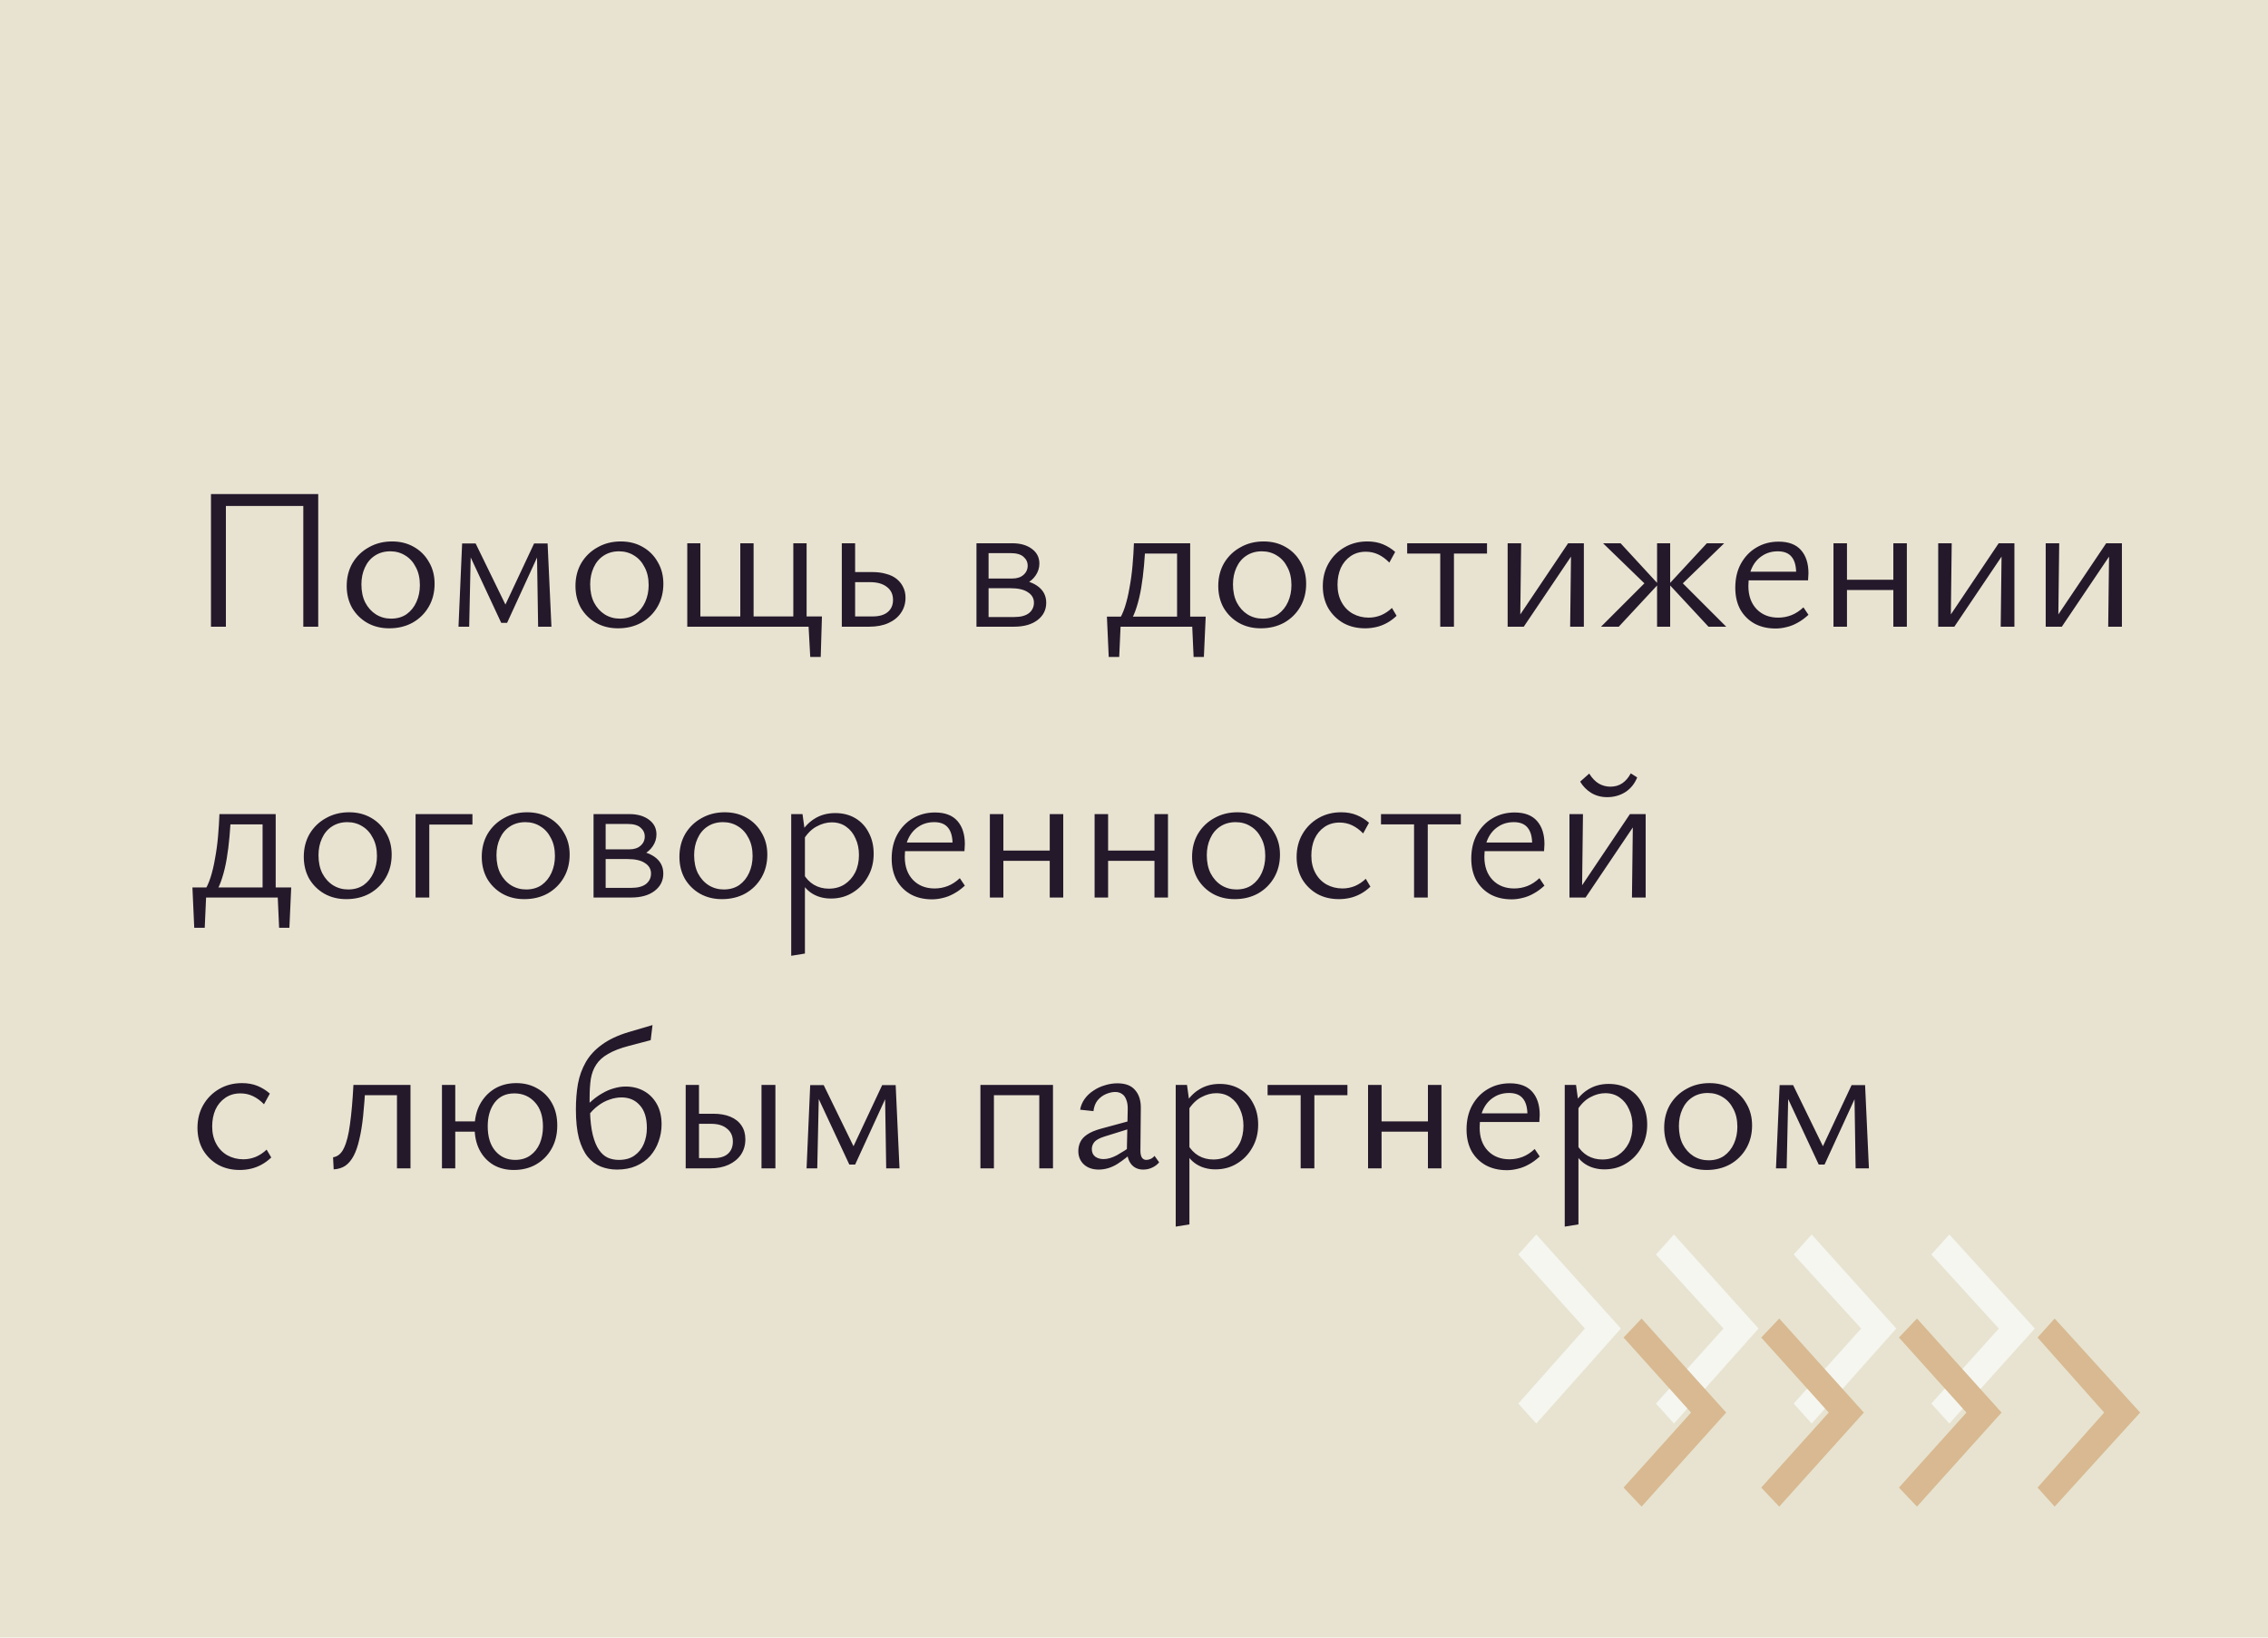
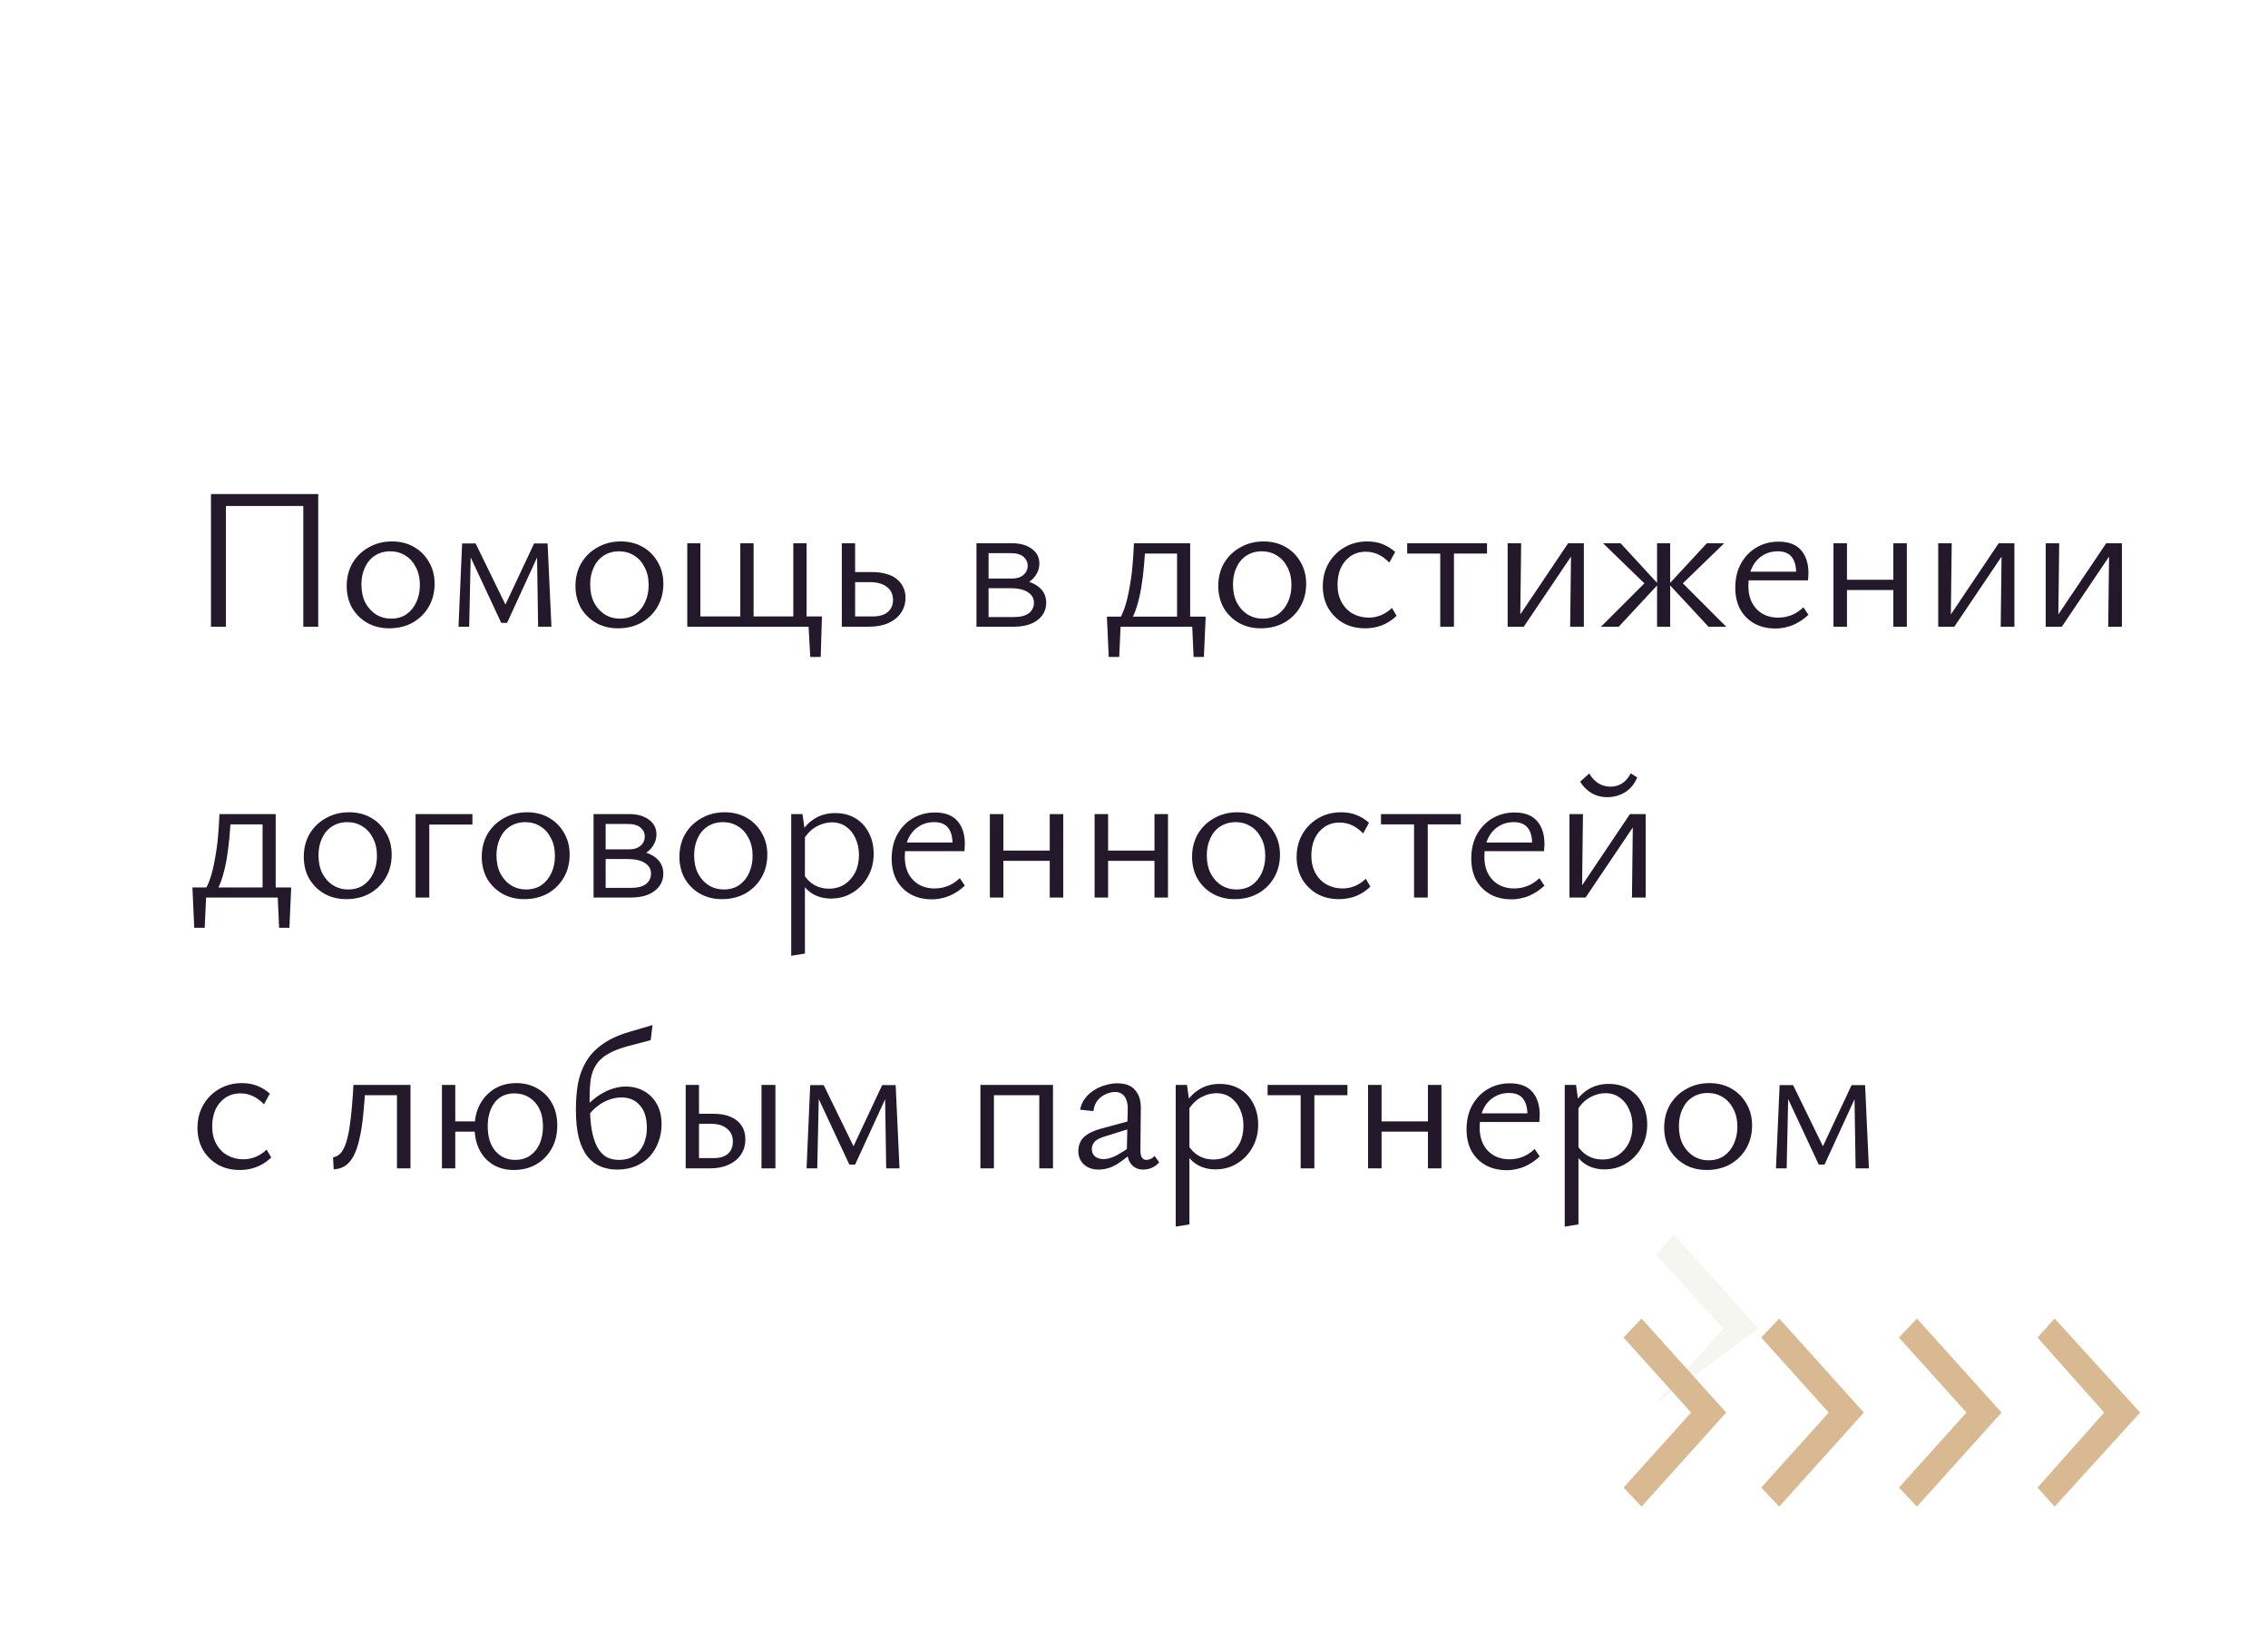
<svg xmlns="http://www.w3.org/2000/svg" width="360" height="260" viewBox="0 0 360 260" fill="none">
-   <rect width="360" height="260" fill="#E7E3D0" />
  <path d="M48.144 99.5V78.444H50.512V99.5H48.144ZM33.488 99.5V78.444H35.856V99.5H33.488ZM34.288 80.332V78.444H49.744V80.332H34.288ZM61.783 99.756C60.482 99.756 59.319 99.468 58.295 98.892C57.293 98.316 56.493 97.527 55.895 96.524C55.319 95.5 55.032 94.337 55.032 93.036C55.032 91.671 55.341 90.455 55.959 89.388C56.599 88.321 57.464 87.489 58.551 86.892C59.639 86.273 60.866 85.964 62.231 85.964C63.533 85.964 64.685 86.252 65.688 86.828C66.712 87.404 67.511 88.204 68.088 89.228C68.685 90.231 68.984 91.383 68.984 92.684C68.984 94.049 68.674 95.265 68.055 96.332C67.437 97.399 66.584 98.241 65.496 98.86C64.407 99.457 63.17 99.756 61.783 99.756ZM62.072 98.22C63.032 98.22 63.853 97.985 64.535 97.516C65.218 97.025 65.741 96.375 66.103 95.564C66.466 94.753 66.647 93.868 66.647 92.908C66.647 91.799 66.434 90.849 66.007 90.06C65.602 89.249 65.047 88.631 64.344 88.204C63.639 87.756 62.84 87.532 61.944 87.532C61.005 87.532 60.184 87.767 59.48 88.236C58.797 88.684 58.274 89.313 57.911 90.124C57.549 90.913 57.367 91.799 57.367 92.78C57.367 93.889 57.57 94.849 57.975 95.66C58.402 96.471 58.968 97.1 59.672 97.548C60.397 97.996 61.197 98.22 62.072 98.22ZM72.777 99.5L73.353 86.284H74.761L74.473 99.5H72.777ZM85.417 99.5L85.225 87.276L85.993 86.892L80.489 98.892H79.561L74.217 87.436L74.345 86.284H75.497L80.521 96.588H79.945L84.777 86.284H86.921L87.529 99.5H85.417ZM98.096 99.756C96.795 99.756 95.632 99.468 94.608 98.892C93.605 98.316 92.805 97.527 92.208 96.524C91.632 95.5 91.344 94.337 91.344 93.036C91.344 91.671 91.653 90.455 92.272 89.388C92.912 88.321 93.776 87.489 94.864 86.892C95.952 86.273 97.179 85.964 98.544 85.964C99.845 85.964 100.997 86.252 102 86.828C103.024 87.404 103.824 88.204 104.4 89.228C104.997 90.231 105.296 91.383 105.296 92.684C105.296 94.049 104.987 95.265 104.368 96.332C103.749 97.399 102.896 98.241 101.808 98.86C100.72 99.457 99.483 99.756 98.096 99.756ZM98.384 98.22C99.344 98.22 100.165 97.985 100.848 97.516C101.531 97.025 102.053 96.375 102.416 95.564C102.779 94.753 102.96 93.868 102.96 92.908C102.96 91.799 102.747 90.849 102.32 90.06C101.915 89.249 101.36 88.631 100.656 88.204C99.952 87.756 99.152 87.532 98.256 87.532C97.317 87.532 96.496 87.767 95.792 88.236C95.109 88.684 94.587 89.313 94.224 90.124C93.861 90.913 93.68 91.799 93.68 92.78C93.68 93.889 93.883 94.849 94.288 95.66C94.715 96.471 95.28 97.1 95.984 97.548C96.709 97.996 97.509 98.22 98.384 98.22ZM126.85 99.5V97.868H130.466L129.506 99.5H126.85ZM128.61 104.3L128.258 97.868H130.466L130.274 104.3H128.61ZM110.114 99.5V97.868H118.594V99.5H110.114ZM109.09 99.5V86.252H111.17V99.5H109.09ZM125.922 99.5V86.252H128.034V99.5H125.922ZM118.498 99.5V97.868H126.978V99.5H118.498ZM117.506 99.5V86.252H119.618V99.5H117.506ZM133.621 99.5V86.252H135.733V97.868H138.549C139.552 97.868 140.33 97.644 140.885 97.196C141.461 96.727 141.749 96.076 141.749 95.244C141.749 94.369 141.429 93.687 140.789 93.196C140.149 92.684 139.253 92.428 138.101 92.428H135.221V90.828H138.485C139.296 90.828 140.021 90.924 140.661 91.116C141.322 91.287 141.877 91.553 142.325 91.916C142.773 92.279 143.114 92.705 143.349 93.196C143.605 93.687 143.733 94.252 143.733 94.892C143.733 95.809 143.488 96.62 142.997 97.324C142.528 98.007 141.866 98.54 141.013 98.924C140.16 99.308 139.146 99.5 137.973 99.5H133.621ZM154.996 99.5V86.252H160.66C161.961 86.252 163.007 86.551 163.796 87.148C164.585 87.724 164.98 88.503 164.98 89.484C164.98 90.145 164.788 90.764 164.404 91.34C164.02 91.916 163.487 92.375 162.804 92.716C162.121 93.057 161.332 93.228 160.436 93.228L160.756 92.012C162.377 92.012 163.668 92.343 164.628 93.004C165.588 93.665 166.068 94.561 166.068 95.692C166.068 96.823 165.609 97.74 164.692 98.444C163.775 99.148 162.527 99.5 160.948 99.5H154.996ZM156.916 97.964H161.012C162.015 97.964 162.783 97.761 163.316 97.356C163.849 96.929 164.116 96.375 164.116 95.692C164.116 94.988 163.796 94.433 163.156 94.028C162.537 93.601 161.599 93.388 160.34 93.388H156.308V91.852H160.66C161.428 91.852 162.025 91.66 162.452 91.276C162.9 90.892 163.124 90.401 163.124 89.804C163.124 89.249 162.9 88.78 162.452 88.396C162.025 88.012 161.343 87.82 160.404 87.82H156.916V97.964ZM177.46 98.636C177.887 98.06 178.25 97.313 178.548 96.396C178.847 95.479 179.092 94.455 179.284 93.324C179.498 92.193 179.658 91.02 179.764 89.804C179.871 88.588 179.946 87.404 179.988 86.252H181.812C181.77 87.404 181.695 88.588 181.588 89.804C181.482 91.02 181.332 92.204 181.14 93.356C180.948 94.487 180.703 95.511 180.404 96.428C180.127 97.324 179.796 98.06 179.412 98.636H177.46ZM175.988 104.3L175.7 97.9H177.94L177.652 104.3H175.988ZM176.66 99.5L176.244 97.9H191.38L190.42 99.5H176.66ZM189.46 104.3L189.172 97.9H191.38L191.092 104.3H189.46ZM186.836 99.5V86.252H188.916V99.5H186.836ZM181.076 87.884V86.252H187.796V87.884H181.076ZM200.127 99.756C198.826 99.756 197.663 99.468 196.639 98.892C195.637 98.316 194.837 97.527 194.239 96.524C193.663 95.5 193.375 94.337 193.375 93.036C193.375 91.671 193.685 90.455 194.303 89.388C194.943 88.321 195.807 87.489 196.895 86.892C197.983 86.273 199.21 85.964 200.575 85.964C201.877 85.964 203.029 86.252 204.031 86.828C205.055 87.404 205.855 88.204 206.431 89.228C207.029 90.231 207.327 91.383 207.327 92.684C207.327 94.049 207.018 95.265 206.399 96.332C205.781 97.399 204.927 98.241 203.839 98.86C202.751 99.457 201.514 99.756 200.127 99.756ZM200.415 98.22C201.375 98.22 202.197 97.985 202.879 97.516C203.562 97.025 204.085 96.375 204.447 95.564C204.81 94.753 204.991 93.868 204.991 92.908C204.991 91.799 204.778 90.849 204.351 90.06C203.946 89.249 203.391 88.631 202.687 88.204C201.983 87.756 201.183 87.532 200.287 87.532C199.349 87.532 198.527 87.767 197.823 88.236C197.141 88.684 196.618 89.313 196.255 90.124C195.893 90.913 195.711 91.799 195.711 92.78C195.711 93.889 195.914 94.849 196.319 95.66C196.746 96.471 197.311 97.1 198.015 97.548C198.741 97.996 199.541 98.22 200.415 98.22ZM216.689 99.756C215.388 99.756 214.236 99.479 213.233 98.924C212.23 98.348 211.43 97.559 210.833 96.556C210.257 95.532 209.969 94.369 209.969 93.068C209.969 91.703 210.278 90.487 210.897 89.42C211.516 88.353 212.358 87.511 213.425 86.892C214.492 86.273 215.697 85.964 217.041 85.964C217.958 85.964 218.78 86.113 219.505 86.412C220.23 86.711 220.881 87.116 221.457 87.628L220.529 89.324C219.996 88.769 219.42 88.343 218.801 88.044C218.182 87.745 217.51 87.596 216.785 87.596C215.868 87.596 215.068 87.831 214.385 88.3C213.702 88.769 213.18 89.399 212.817 90.188C212.476 90.977 212.305 91.863 212.305 92.844C212.305 93.889 212.518 94.807 212.945 95.596C213.372 96.385 213.958 96.993 214.705 97.42C215.473 97.847 216.326 98.06 217.265 98.06C217.926 98.06 218.577 97.932 219.217 97.676C219.857 97.399 220.433 97.015 220.945 96.524L221.681 97.772C221.19 98.241 220.668 98.625 220.113 98.924C219.558 99.223 218.993 99.436 218.417 99.564C217.841 99.692 217.265 99.756 216.689 99.756ZM228.61 99.5V86.252H230.786V99.5H228.61ZM223.362 87.884V86.252H236.034V87.884H223.362ZM249.229 99.5L249.389 86.252H251.405V99.5H249.229ZM239.309 99.5V86.252H241.453L241.293 99.5H239.309ZM240.653 99.5V98.54L248.909 86.252H250.125V87.244L241.869 99.5H240.653ZM271.187 99.5L264.915 92.748L270.931 86.252H273.683L266.355 93.356V91.852L274.003 99.5H271.187ZM254.131 99.5L261.779 91.852V93.356L254.451 86.252H257.235L263.219 92.748L256.947 99.5H254.131ZM263.027 99.5V86.252H265.107V99.5H263.027ZM281.842 99.788C280.583 99.788 279.474 99.532 278.514 99.02C277.554 98.487 276.796 97.74 276.242 96.78C275.708 95.799 275.442 94.647 275.442 93.324C275.442 91.852 275.74 90.572 276.338 89.484C276.956 88.375 277.778 87.521 278.802 86.924C279.847 86.305 281.02 85.996 282.322 85.996C283.9 85.996 285.084 86.444 285.874 87.34C286.663 88.236 287.058 89.463 287.058 91.02C287.058 91.191 287.047 91.383 287.026 91.596C287.026 91.788 287.015 91.969 286.994 92.14H285.106V91.02C285.106 89.868 284.871 89.004 284.402 88.428C283.932 87.831 283.196 87.532 282.194 87.532C281.255 87.532 280.434 87.767 279.73 88.236C279.026 88.684 278.482 89.313 278.098 90.124C277.714 90.935 277.522 91.905 277.522 93.036C277.522 94.572 277.959 95.799 278.834 96.716C279.708 97.612 280.85 98.06 282.258 98.06C282.983 98.06 283.676 97.932 284.338 97.676C284.999 97.42 285.639 97.004 286.258 96.428L287.058 97.612C286.482 98.145 285.895 98.572 285.298 98.892C284.722 99.212 284.146 99.436 283.57 99.564C282.994 99.713 282.418 99.788 281.842 99.788ZM276.658 92.14L276.946 90.764H286.706V92.14H276.658ZM300.531 99.5V86.252H302.675V99.5H300.531ZM291.027 99.5V86.252H293.171V99.5H291.027ZM292.051 93.676V92.044H301.651V93.676H292.051ZM317.572 99.5L317.732 86.252H319.748V99.5H317.572ZM307.652 99.5V86.252H309.796L309.636 99.5H307.652ZM308.996 99.5V98.54L317.252 86.252H318.468V87.244L310.212 99.5H308.996ZM334.635 99.5L334.795 86.252H336.811V99.5H334.635ZM324.715 99.5V86.252H326.859L326.699 99.5H324.715ZM326.059 99.5V98.54L334.315 86.252H335.531V87.244L327.275 99.5H326.059ZM32.304 141.636C32.731 141.06 33.093 140.313 33.392 139.396C33.691 138.479 33.936 137.455 34.128 136.324C34.341 135.193 34.501 134.02 34.608 132.804C34.715 131.588 34.789 130.404 34.832 129.252H36.656C36.613 130.404 36.539 131.588 36.432 132.804C36.325 134.02 36.176 135.204 35.984 136.356C35.792 137.487 35.547 138.511 35.248 139.428C34.971 140.324 34.64 141.06 34.256 141.636H32.304ZM30.832 147.3L30.544 140.9H32.784L32.496 147.3H30.832ZM31.504 142.5L31.088 140.9H46.224L45.264 142.5H31.504ZM44.304 147.3L44.016 140.9H46.224L45.936 147.3H44.304ZM41.68 142.5V129.252H43.76V142.5H41.68ZM35.92 130.884V129.252H42.64V130.884H35.92ZM54.971 142.756C53.67 142.756 52.507 142.468 51.483 141.892C50.48 141.316 49.68 140.527 49.083 139.524C48.507 138.5 48.219 137.337 48.219 136.036C48.219 134.671 48.528 133.455 49.147 132.388C49.787 131.321 50.651 130.489 51.739 129.892C52.827 129.273 54.054 128.964 55.419 128.964C56.72 128.964 57.872 129.252 58.875 129.828C59.899 130.404 60.699 131.204 61.275 132.228C61.872 133.231 62.171 134.383 62.171 135.684C62.171 137.049 61.862 138.265 61.243 139.332C60.624 140.399 59.771 141.241 58.683 141.86C57.595 142.457 56.358 142.756 54.971 142.756ZM55.259 141.22C56.219 141.22 57.04 140.985 57.723 140.516C58.406 140.025 58.928 139.375 59.291 138.564C59.654 137.753 59.835 136.868 59.835 135.908C59.835 134.799 59.622 133.849 59.195 133.06C58.79 132.249 58.235 131.631 57.531 131.204C56.827 130.756 56.027 130.532 55.131 130.532C54.192 130.532 53.371 130.767 52.667 131.236C51.984 131.684 51.462 132.313 51.099 133.124C50.736 133.913 50.555 134.799 50.555 135.78C50.555 136.889 50.758 137.849 51.163 138.66C51.59 139.471 52.155 140.1 52.859 140.548C53.584 140.996 54.384 141.22 55.259 141.22ZM65.965 142.5V129.252H68.141V142.5H65.965ZM67.085 130.916V129.252H74.989V130.916H67.085ZM83.221 142.756C81.92 142.756 80.757 142.468 79.733 141.892C78.73 141.316 77.93 140.527 77.333 139.524C76.757 138.5 76.469 137.337 76.469 136.036C76.469 134.671 76.778 133.455 77.397 132.388C78.037 131.321 78.901 130.489 79.989 129.892C81.077 129.273 82.304 128.964 83.669 128.964C84.97 128.964 86.122 129.252 87.125 129.828C88.149 130.404 88.949 131.204 89.525 132.228C90.122 133.231 90.421 134.383 90.421 135.684C90.421 137.049 90.112 138.265 89.493 139.332C88.874 140.399 88.021 141.241 86.933 141.86C85.845 142.457 84.608 142.756 83.221 142.756ZM83.509 141.22C84.469 141.22 85.29 140.985 85.973 140.516C86.656 140.025 87.178 139.375 87.541 138.564C87.904 137.753 88.085 136.868 88.085 135.908C88.085 134.799 87.872 133.849 87.445 133.06C87.04 132.249 86.485 131.631 85.781 131.204C85.077 130.756 84.277 130.532 83.381 130.532C82.442 130.532 81.621 130.767 80.917 131.236C80.234 131.684 79.712 132.313 79.349 133.124C78.986 133.913 78.805 134.799 78.805 135.78C78.805 136.889 79.008 137.849 79.413 138.66C79.84 139.471 80.405 140.1 81.109 140.548C81.834 140.996 82.634 141.22 83.509 141.22ZM94.215 142.5V129.252H99.879C101.18 129.252 102.225 129.551 103.015 130.148C103.804 130.724 104.199 131.503 104.199 132.484C104.199 133.145 104.007 133.764 103.623 134.34C103.239 134.916 102.705 135.375 102.023 135.716C101.34 136.057 100.551 136.228 99.655 136.228L99.975 135.012C101.596 135.012 102.887 135.343 103.847 136.004C104.807 136.665 105.287 137.561 105.287 138.692C105.287 139.823 104.828 140.74 103.911 141.444C102.993 142.148 101.745 142.5 100.167 142.5H94.215ZM96.135 140.964H100.231C101.233 140.964 102.001 140.761 102.535 140.356C103.068 139.929 103.335 139.375 103.335 138.692C103.335 137.988 103.015 137.433 102.375 137.028C101.756 136.601 100.817 136.388 99.559 136.388H95.527V134.852H99.879C100.647 134.852 101.244 134.66 101.671 134.276C102.119 133.892 102.343 133.401 102.343 132.804C102.343 132.249 102.119 131.78 101.671 131.396C101.244 131.012 100.561 130.82 99.623 130.82H96.135V140.964ZM114.596 142.756C113.295 142.756 112.132 142.468 111.108 141.892C110.105 141.316 109.305 140.527 108.708 139.524C108.132 138.5 107.844 137.337 107.844 136.036C107.844 134.671 108.153 133.455 108.772 132.388C109.412 131.321 110.276 130.489 111.364 129.892C112.452 129.273 113.679 128.964 115.044 128.964C116.345 128.964 117.497 129.252 118.5 129.828C119.524 130.404 120.324 131.204 120.9 132.228C121.497 133.231 121.796 134.383 121.796 135.684C121.796 137.049 121.487 138.265 120.868 139.332C120.249 140.399 119.396 141.241 118.308 141.86C117.22 142.457 115.983 142.756 114.596 142.756ZM114.884 141.22C115.844 141.22 116.665 140.985 117.348 140.516C118.031 140.025 118.553 139.375 118.916 138.564C119.279 137.753 119.46 136.868 119.46 135.908C119.46 134.799 119.247 133.849 118.82 133.06C118.415 132.249 117.86 131.631 117.156 131.204C116.452 130.756 115.652 130.532 114.756 130.532C113.817 130.532 112.996 130.767 112.292 131.236C111.609 131.684 111.087 132.313 110.724 133.124C110.361 133.913 110.18 134.799 110.18 135.78C110.18 136.889 110.383 137.849 110.788 138.66C111.215 139.471 111.78 140.1 112.484 140.548C113.209 140.996 114.009 141.22 114.884 141.22ZM131.894 142.66C130.742 142.66 129.728 142.383 128.854 141.828C128 141.273 127.35 140.473 126.902 139.428L127.51 138.724C127.958 139.492 128.523 140.079 129.206 140.484C129.91 140.889 130.688 141.092 131.542 141.092C132.502 141.092 133.334 140.868 134.038 140.42C134.763 139.951 135.328 139.321 135.734 138.532C136.139 137.721 136.342 136.793 136.342 135.748C136.342 134.767 136.16 133.892 135.798 133.124C135.456 132.335 134.966 131.716 134.326 131.268C133.686 130.799 132.918 130.564 132.022 130.564C131.232 130.564 130.443 130.777 129.654 131.204C128.864 131.609 128.16 132.303 127.542 133.284L126.742 132.836C127.446 131.556 128.278 130.617 129.238 130.02C130.198 129.401 131.307 129.092 132.566 129.092C133.803 129.092 134.88 129.369 135.798 129.924C136.715 130.479 137.419 131.247 137.91 132.228C138.422 133.188 138.678 134.297 138.678 135.556C138.678 136.921 138.368 138.137 137.75 139.204C137.152 140.271 136.342 141.113 135.318 141.732C134.315 142.351 133.174 142.66 131.894 142.66ZM125.59 151.748V129.252H127.382L127.766 132.036V151.396L125.59 151.748ZM147.935 142.788C146.677 142.788 145.567 142.532 144.607 142.02C143.647 141.487 142.89 140.74 142.335 139.78C141.802 138.799 141.535 137.647 141.535 136.324C141.535 134.852 141.834 133.572 142.431 132.484C143.05 131.375 143.871 130.521 144.895 129.924C145.941 129.305 147.114 128.996 148.415 128.996C149.994 128.996 151.178 129.444 151.967 130.34C152.757 131.236 153.151 132.463 153.151 134.02C153.151 134.191 153.141 134.383 153.119 134.596C153.119 134.788 153.109 134.969 153.087 135.14H151.199V134.02C151.199 132.868 150.965 132.004 150.495 131.428C150.026 130.831 149.29 130.532 148.287 130.532C147.349 130.532 146.527 130.767 145.823 131.236C145.119 131.684 144.575 132.313 144.191 133.124C143.807 133.935 143.615 134.905 143.615 136.036C143.615 137.572 144.053 138.799 144.927 139.716C145.802 140.612 146.943 141.06 148.351 141.06C149.077 141.06 149.77 140.932 150.431 140.676C151.093 140.42 151.733 140.004 152.351 139.428L153.151 140.612C152.575 141.145 151.989 141.572 151.391 141.892C150.815 142.212 150.239 142.436 149.663 142.564C149.087 142.713 148.511 142.788 147.935 142.788ZM142.751 135.14L143.039 133.764H152.799V135.14H142.751ZM166.625 142.5V129.252H168.769V142.5H166.625ZM157.121 142.5V129.252H159.265V142.5H157.121ZM158.145 136.676V135.044H167.745V136.676H158.145ZM183.25 142.5V129.252H185.394V142.5H183.25ZM173.746 142.5V129.252H175.89V142.5H173.746ZM174.77 136.676V135.044H184.37V136.676H174.77ZM195.971 142.756C194.67 142.756 193.507 142.468 192.483 141.892C191.48 141.316 190.68 140.527 190.083 139.524C189.507 138.5 189.219 137.337 189.219 136.036C189.219 134.671 189.528 133.455 190.147 132.388C190.787 131.321 191.651 130.489 192.739 129.892C193.827 129.273 195.054 128.964 196.419 128.964C197.72 128.964 198.872 129.252 199.875 129.828C200.899 130.404 201.699 131.204 202.275 132.228C202.872 133.231 203.171 134.383 203.171 135.684C203.171 137.049 202.862 138.265 202.243 139.332C201.624 140.399 200.771 141.241 199.683 141.86C198.595 142.457 197.358 142.756 195.971 142.756ZM196.259 141.22C197.219 141.22 198.04 140.985 198.723 140.516C199.406 140.025 199.928 139.375 200.291 138.564C200.654 137.753 200.835 136.868 200.835 135.908C200.835 134.799 200.622 133.849 200.195 133.06C199.79 132.249 199.235 131.631 198.531 131.204C197.827 130.756 197.027 130.532 196.131 130.532C195.192 130.532 194.371 130.767 193.667 131.236C192.984 131.684 192.462 132.313 192.099 133.124C191.736 133.913 191.555 134.799 191.555 135.78C191.555 136.889 191.758 137.849 192.163 138.66C192.59 139.471 193.155 140.1 193.859 140.548C194.584 140.996 195.384 141.22 196.259 141.22ZM212.533 142.756C211.231 142.756 210.079 142.479 209.077 141.924C208.074 141.348 207.274 140.559 206.677 139.556C206.101 138.532 205.813 137.369 205.813 136.068C205.813 134.703 206.122 133.487 206.741 132.42C207.359 131.353 208.202 130.511 209.269 129.892C210.335 129.273 211.541 128.964 212.885 128.964C213.802 128.964 214.623 129.113 215.349 129.412C216.074 129.711 216.725 130.116 217.301 130.628L216.373 132.324C215.839 131.769 215.263 131.343 214.645 131.044C214.026 130.745 213.354 130.596 212.629 130.596C211.711 130.596 210.911 130.831 210.229 131.3C209.546 131.769 209.023 132.399 208.661 133.188C208.319 133.977 208.149 134.863 208.149 135.844C208.149 136.889 208.362 137.807 208.789 138.596C209.215 139.385 209.802 139.993 210.549 140.42C211.317 140.847 212.17 141.06 213.109 141.06C213.77 141.06 214.421 140.932 215.061 140.676C215.701 140.399 216.277 140.015 216.789 139.524L217.525 140.772C217.034 141.241 216.511 141.625 215.957 141.924C215.402 142.223 214.837 142.436 214.261 142.564C213.685 142.692 213.109 142.756 212.533 142.756ZM224.454 142.5V129.252H226.63V142.5H224.454ZM219.206 130.884V129.252H231.878V130.884H219.206ZM239.935 142.788C238.677 142.788 237.567 142.532 236.607 142.02C235.647 141.487 234.89 140.74 234.335 139.78C233.802 138.799 233.535 137.647 233.535 136.324C233.535 134.852 233.834 133.572 234.431 132.484C235.05 131.375 235.871 130.521 236.895 129.924C237.941 129.305 239.114 128.996 240.415 128.996C241.994 128.996 243.178 129.444 243.967 130.34C244.757 131.236 245.151 132.463 245.151 134.02C245.151 134.191 245.141 134.383 245.119 134.596C245.119 134.788 245.109 134.969 245.087 135.14H243.199V134.02C243.199 132.868 242.965 132.004 242.495 131.428C242.026 130.831 241.29 130.532 240.287 130.532C239.349 130.532 238.527 130.767 237.823 131.236C237.119 131.684 236.575 132.313 236.191 133.124C235.807 133.935 235.615 134.905 235.615 136.036C235.615 137.572 236.053 138.799 236.927 139.716C237.802 140.612 238.943 141.06 240.351 141.06C241.077 141.06 241.77 140.932 242.431 140.676C243.093 140.42 243.733 140.004 244.351 139.428L245.151 140.612C244.575 141.145 243.989 141.572 243.391 141.892C242.815 142.212 242.239 142.436 241.663 142.564C241.087 142.713 240.511 142.788 239.935 142.788ZM234.751 135.14L235.039 133.764H244.799V135.14H234.751ZM259.041 142.5L259.201 129.252H261.217V142.5H259.041ZM249.121 142.5V129.252H251.265L251.105 142.5H249.121ZM250.465 142.5V141.54L258.721 129.252H259.937V130.244L251.681 142.5H250.465ZM255.105 126.564C254.166 126.564 253.324 126.34 252.577 125.892C251.852 125.444 251.265 124.847 250.817 124.1L252.257 122.82C252.705 123.545 253.217 124.079 253.793 124.42C254.369 124.74 254.977 124.9 255.617 124.9C256.342 124.9 256.972 124.719 257.505 124.356C258.038 123.993 258.486 123.471 258.849 122.788L259.873 123.428C259.468 124.431 258.838 125.209 257.985 125.764C257.132 126.297 256.172 126.564 255.105 126.564ZM38.064 185.756C36.763 185.756 35.611 185.479 34.608 184.924C33.605 184.348 32.805 183.559 32.208 182.556C31.632 181.532 31.344 180.369 31.344 179.068C31.344 177.703 31.653 176.487 32.272 175.42C32.891 174.353 33.733 173.511 34.8 172.892C35.867 172.273 37.072 171.964 38.416 171.964C39.333 171.964 40.155 172.113 40.88 172.412C41.605 172.711 42.256 173.116 42.832 173.628L41.904 175.324C41.371 174.769 40.795 174.343 40.176 174.044C39.557 173.745 38.885 173.596 38.16 173.596C37.243 173.596 36.443 173.831 35.76 174.3C35.077 174.769 34.555 175.399 34.192 176.188C33.851 176.977 33.68 177.863 33.68 178.844C33.68 179.889 33.893 180.807 34.32 181.596C34.747 182.385 35.333 182.993 36.08 183.42C36.848 183.847 37.701 184.06 38.64 184.06C39.301 184.06 39.952 183.932 40.592 183.676C41.232 183.399 41.808 183.015 42.32 182.524L43.056 183.772C42.565 184.241 42.043 184.625 41.488 184.924C40.933 185.223 40.368 185.436 39.792 185.564C39.216 185.692 38.64 185.756 38.064 185.756ZM52.964 185.66L52.868 183.74C53.614 183.633 54.19 183.143 54.596 182.268C55.022 181.393 55.342 180.124 55.556 178.46C55.79 176.775 55.972 174.705 56.1 172.252H58.02C57.913 174.108 57.785 175.761 57.636 177.212C57.486 178.641 57.284 179.879 57.028 180.924C56.793 181.969 56.494 182.833 56.132 183.516C55.769 184.199 55.332 184.721 54.82 185.084C54.308 185.425 53.689 185.617 52.964 185.66ZM63.012 185.5V172.252H65.156V185.5H63.012ZM57.22 173.884V172.252H63.94V173.884H57.22ZM70.152 185.5V172.252H72.264V185.5H70.152ZM71.176 179.676V178.044H76.36V179.676H71.176ZM81.544 185.756C80.307 185.756 79.219 185.479 78.28 184.924C77.342 184.348 76.616 183.559 76.104 182.556C75.592 181.553 75.336 180.38 75.336 179.036C75.336 177.628 75.614 176.401 76.168 175.356C76.744 174.289 77.523 173.457 78.504 172.86C79.507 172.263 80.659 171.964 81.96 171.964C83.219 171.964 84.339 172.252 85.32 172.828C86.302 173.383 87.07 174.161 87.624 175.164C88.179 176.167 88.456 177.34 88.456 178.684C88.456 180.113 88.147 181.361 87.528 182.428C86.931 183.473 86.11 184.295 85.064 184.892C84.04 185.468 82.867 185.756 81.544 185.756ZM81.768 184.156C82.707 184.156 83.507 183.921 84.168 183.452C84.83 182.983 85.331 182.353 85.672 181.564C86.014 180.753 86.184 179.857 86.184 178.876C86.184 177.212 85.758 175.921 84.904 175.004C84.051 174.065 82.963 173.596 81.64 173.596C80.296 173.596 79.251 174.087 78.504 175.068C77.779 176.049 77.416 177.297 77.416 178.812C77.416 180.497 77.822 181.809 78.632 182.748C79.443 183.687 80.488 184.156 81.768 184.156ZM97.941 185.692C97.023 185.692 96.159 185.532 95.349 185.212C94.559 184.892 93.866 184.369 93.269 183.644C92.692 182.919 92.234 181.948 91.892 180.732C91.573 179.495 91.412 177.969 91.412 176.156C91.412 174.705 91.519 173.351 91.733 172.092C91.967 170.833 92.383 169.681 92.981 168.636C93.578 167.591 94.421 166.673 95.508 165.884C96.597 165.073 98.015 164.401 99.764 163.868L103.573 162.748L103.285 165.148L99.861 166.044C98.474 166.407 97.365 166.833 96.532 167.324C95.701 167.793 95.071 168.359 94.644 169.02C94.218 169.66 93.93 170.417 93.781 171.292C93.653 172.167 93.588 173.201 93.588 174.396C93.588 174.588 93.588 174.791 93.588 175.004C93.588 175.217 93.588 175.42 93.588 175.612L93.653 176.38C93.695 177.916 93.844 179.196 94.1 180.22C94.356 181.223 94.687 182.012 95.093 182.588C95.498 183.164 95.957 183.569 96.469 183.804C97.002 184.039 97.588 184.156 98.228 184.156C99.252 184.156 100.085 183.921 100.725 183.452C101.386 182.983 101.877 182.364 102.197 181.596C102.517 180.828 102.677 179.996 102.677 179.1C102.677 177.5 102.303 176.295 101.557 175.484C100.831 174.652 99.861 174.236 98.644 174.236C98.026 174.236 97.386 174.353 96.725 174.588C96.085 174.801 95.477 175.132 94.9 175.58C94.325 176.007 93.812 176.529 93.365 177.148L92.597 176.124C93.023 175.612 93.493 175.143 94.004 174.716C94.516 174.268 95.061 173.884 95.636 173.564C96.213 173.223 96.81 172.967 97.428 172.796C98.069 172.604 98.698 172.508 99.317 172.508C100.383 172.508 101.343 172.743 102.197 173.212C103.05 173.681 103.733 174.364 104.245 175.26C104.757 176.156 105.013 177.244 105.013 178.524C105.013 179.463 104.853 180.369 104.533 181.244C104.234 182.097 103.786 182.865 103.189 183.548C102.591 184.209 101.855 184.732 100.981 185.116C100.106 185.5 99.093 185.692 97.941 185.692ZM108.84 185.5V172.252H110.952V183.868H113.32C114.28 183.868 115.016 183.644 115.528 183.196C116.061 182.727 116.328 182.076 116.328 181.244C116.328 180.369 116.018 179.687 115.4 179.196C114.802 178.684 113.96 178.428 112.872 178.428H110.344V176.828H113.224C114.29 176.828 115.197 176.988 115.944 177.308C116.712 177.628 117.298 178.097 117.704 178.716C118.109 179.313 118.312 180.039 118.312 180.892C118.312 181.809 118.077 182.62 117.608 183.324C117.138 184.007 116.488 184.54 115.656 184.924C114.824 185.308 113.842 185.5 112.712 185.5H108.84ZM120.872 185.5V172.252H123.08V185.5H120.872ZM128.027 185.5L128.603 172.284H130.011L129.723 185.5H128.027ZM140.667 185.5L140.475 173.276L141.243 172.892L135.739 184.892H134.811L129.467 173.436L129.595 172.284H130.747L135.771 182.588H135.195L140.027 172.284H142.171L142.779 185.5H140.667ZM164.965 185.5V172.252H167.141V185.5H164.965ZM155.621 185.5V172.252H157.765V185.5H155.621ZM156.645 173.884V172.252H166.085V173.884H156.645ZM181.466 185.692C180.655 185.692 180.015 185.404 179.546 184.828C179.076 184.231 178.852 183.377 178.874 182.268L179.002 176.22C179.023 175.559 178.948 175.025 178.778 174.62C178.628 174.193 178.404 173.884 178.106 173.692C177.807 173.479 177.444 173.372 177.018 173.372C176.57 173.372 176.09 173.479 175.578 173.692C175.066 173.905 174.618 174.236 174.234 174.684C173.871 175.132 173.647 175.708 173.562 176.412L171.45 176.188C171.556 175.569 171.791 175.004 172.154 174.492C172.516 173.98 172.975 173.543 173.53 173.18C174.084 172.796 174.692 172.508 175.354 172.316C176.015 172.103 176.687 171.996 177.37 171.996C178.65 171.996 179.588 172.359 180.186 173.084C180.804 173.788 181.103 174.748 181.082 175.964L181.018 182.684C181.018 183.153 181.092 183.516 181.242 183.772C181.412 184.028 181.647 184.156 181.946 184.156C182.18 184.156 182.415 184.103 182.65 183.996C182.884 183.889 183.087 183.729 183.258 183.516L183.994 184.54C183.716 184.881 183.354 185.159 182.906 185.372C182.458 185.585 181.978 185.692 181.466 185.692ZM174.394 185.692C173.434 185.692 172.655 185.425 172.058 184.892C171.46 184.337 171.162 183.623 171.162 182.748C171.162 182.236 171.268 181.756 171.482 181.308C171.695 180.86 172.058 180.465 172.57 180.124C173.103 179.761 173.839 179.452 174.778 179.196L180.09 177.756L180.25 178.908L175.322 180.444C174.511 180.7 173.967 180.999 173.69 181.34C173.434 181.681 173.306 182.044 173.306 182.428C173.306 182.961 173.487 183.367 173.85 183.644C174.212 183.9 174.65 184.028 175.162 184.028C175.802 184.028 176.506 183.825 177.274 183.42C178.042 182.993 178.895 182.449 179.834 181.788L180.186 182.556C179.268 183.431 178.33 184.177 177.37 184.796C176.41 185.393 175.418 185.692 174.394 185.692ZM192.925 185.66C191.773 185.66 190.76 185.383 189.885 184.828C189.032 184.273 188.381 183.473 187.933 182.428L188.541 181.724C188.989 182.492 189.554 183.079 190.237 183.484C190.941 183.889 191.72 184.092 192.573 184.092C193.533 184.092 194.365 183.868 195.069 183.42C195.794 182.951 196.36 182.321 196.765 181.532C197.17 180.721 197.373 179.793 197.373 178.748C197.373 177.767 197.192 176.892 196.829 176.124C196.488 175.335 195.997 174.716 195.357 174.268C194.717 173.799 193.949 173.564 193.053 173.564C192.264 173.564 191.474 173.777 190.685 174.204C189.896 174.609 189.192 175.303 188.573 176.284L187.773 175.836C188.477 174.556 189.309 173.617 190.269 173.02C191.229 172.401 192.338 172.092 193.597 172.092C194.834 172.092 195.912 172.369 196.829 172.924C197.746 173.479 198.45 174.247 198.941 175.228C199.453 176.188 199.709 177.297 199.709 178.556C199.709 179.921 199.4 181.137 198.781 182.204C198.184 183.271 197.373 184.113 196.349 184.732C195.346 185.351 194.205 185.66 192.925 185.66ZM186.621 194.748V172.252H188.413L188.797 175.036V194.396L186.621 194.748ZM206.454 185.5V172.252H208.63V185.5H206.454ZM201.206 173.884V172.252H213.878V173.884H201.206ZM226.656 185.5V172.252H228.8V185.5H226.656ZM217.152 185.5V172.252H219.296V185.5H217.152ZM218.176 179.676V178.044H227.776V179.676H218.176ZM239.185 185.788C237.927 185.788 236.817 185.532 235.857 185.02C234.897 184.487 234.14 183.74 233.585 182.78C233.052 181.799 232.785 180.647 232.785 179.324C232.785 177.852 233.084 176.572 233.681 175.484C234.3 174.375 235.121 173.521 236.145 172.924C237.191 172.305 238.364 171.996 239.665 171.996C241.244 171.996 242.428 172.444 243.217 173.34C244.007 174.236 244.401 175.463 244.401 177.02C244.401 177.191 244.391 177.383 244.369 177.596C244.369 177.788 244.359 177.969 244.337 178.14H242.449V177.02C242.449 175.868 242.215 175.004 241.745 174.428C241.276 173.831 240.54 173.532 239.537 173.532C238.599 173.532 237.777 173.767 237.073 174.236C236.369 174.684 235.825 175.313 235.441 176.124C235.057 176.935 234.865 177.905 234.865 179.036C234.865 180.572 235.303 181.799 236.177 182.716C237.052 183.612 238.193 184.06 239.601 184.06C240.327 184.06 241.02 183.932 241.681 183.676C242.343 183.42 242.983 183.004 243.601 182.428L244.401 183.612C243.825 184.145 243.239 184.572 242.641 184.892C242.065 185.212 241.489 185.436 240.913 185.564C240.337 185.713 239.761 185.788 239.185 185.788ZM234.001 178.14L234.289 176.764H244.049V178.14H234.001ZM254.675 185.66C253.523 185.66 252.51 185.383 251.635 184.828C250.782 184.273 250.131 183.473 249.683 182.428L250.291 181.724C250.739 182.492 251.304 183.079 251.987 183.484C252.691 183.889 253.47 184.092 254.323 184.092C255.283 184.092 256.115 183.868 256.819 183.42C257.544 182.951 258.11 182.321 258.515 181.532C258.92 180.721 259.123 179.793 259.123 178.748C259.123 177.767 258.942 176.892 258.579 176.124C258.238 175.335 257.747 174.716 257.107 174.268C256.467 173.799 255.699 173.564 254.803 173.564C254.014 173.564 253.224 173.777 252.435 174.204C251.646 174.609 250.942 175.303 250.323 176.284L249.523 175.836C250.227 174.556 251.059 173.617 252.019 173.02C252.979 172.401 254.088 172.092 255.347 172.092C256.584 172.092 257.662 172.369 258.579 172.924C259.496 173.479 260.2 174.247 260.691 175.228C261.203 176.188 261.459 177.297 261.459 178.556C261.459 179.921 261.15 181.137 260.531 182.204C259.934 183.271 259.123 184.113 258.099 184.732C257.096 185.351 255.955 185.66 254.675 185.66ZM248.371 194.748V172.252H250.163L250.547 175.036V194.396L248.371 194.748ZM270.909 185.756C269.607 185.756 268.445 185.468 267.421 184.892C266.418 184.316 265.618 183.527 265.021 182.524C264.445 181.5 264.157 180.337 264.157 179.036C264.157 177.671 264.466 176.455 265.085 175.388C265.725 174.321 266.589 173.489 267.677 172.892C268.765 172.273 269.991 171.964 271.357 171.964C272.658 171.964 273.81 172.252 274.813 172.828C275.837 173.404 276.637 174.204 277.213 175.228C277.81 176.231 278.109 177.383 278.109 178.684C278.109 180.049 277.799 181.265 277.181 182.332C276.562 183.399 275.709 184.241 274.621 184.86C273.533 185.457 272.295 185.756 270.909 185.756ZM271.197 184.22C272.157 184.22 272.978 183.985 273.661 183.516C274.343 183.025 274.866 182.375 275.229 181.564C275.591 180.753 275.773 179.868 275.773 178.908C275.773 177.799 275.559 176.849 275.133 176.06C274.727 175.249 274.173 174.631 273.469 174.204C272.765 173.756 271.965 173.532 271.069 173.532C270.13 173.532 269.309 173.767 268.605 174.236C267.922 174.684 267.399 175.313 267.036 176.124C266.674 176.913 266.493 177.799 266.493 178.78C266.493 179.889 266.695 180.849 267.101 181.66C267.527 182.471 268.093 183.1 268.797 183.548C269.522 183.996 270.322 184.22 271.197 184.22ZM281.902 185.5L282.478 172.284H283.886L283.598 185.5H281.902ZM294.542 185.5L294.35 173.276L295.118 172.892L289.614 184.892H288.686L283.342 173.436L283.47 172.284H284.622L289.646 182.588H289.07L293.902 172.284H296.046L296.654 185.5H294.542Z" fill="#24192B" />
-   <path d="M322.99 210.93L309.42 226.018L306.562 222.842L317.276 210.93L306.562 199.177L309.42 196L322.99 210.93Z" fill="#F5F6F0" />
-   <path d="M300.996 210.93L287.568 226.018L284.711 222.842L295.425 210.93L284.711 199.177L287.568 196L300.996 210.93Z" fill="#F5F6F0" />
-   <path d="M279.137 210.93L265.709 226.018L262.852 222.842L273.565 210.93L262.852 199.177L265.709 196L279.137 210.93Z" fill="#F5F6F0" />
-   <path d="M257.285 210.93L243.857 226.018L241 222.842L251.571 210.93L241 199.177L243.857 196L257.285 210.93Z" fill="#F5F6F0" />
+   <path d="M279.137 210.93L262.852 222.842L273.565 210.93L262.852 199.177L265.709 196L279.137 210.93Z" fill="#F5F6F0" />
  <path d="M339.707 224.271L326.136 239.201L323.422 236.183L333.993 224.271L323.422 212.359L326.136 209.342L339.707 224.271Z" fill="#D8B991" />
  <path d="M317.707 224.271L304.279 239.201L301.422 236.183L312.136 224.271L301.422 212.359L304.279 209.342L317.707 224.271Z" fill="#D8B991" />
  <path d="M295.848 224.271L282.42 239.201L279.562 236.183L290.276 224.271L279.562 212.359L282.42 209.342L295.848 224.271Z" fill="#D8B991" />
  <path d="M273.996 224.271L260.568 239.201L257.711 236.183L268.425 224.271L257.711 212.359L260.568 209.342L273.996 224.271Z" fill="#D8B991" />
</svg>